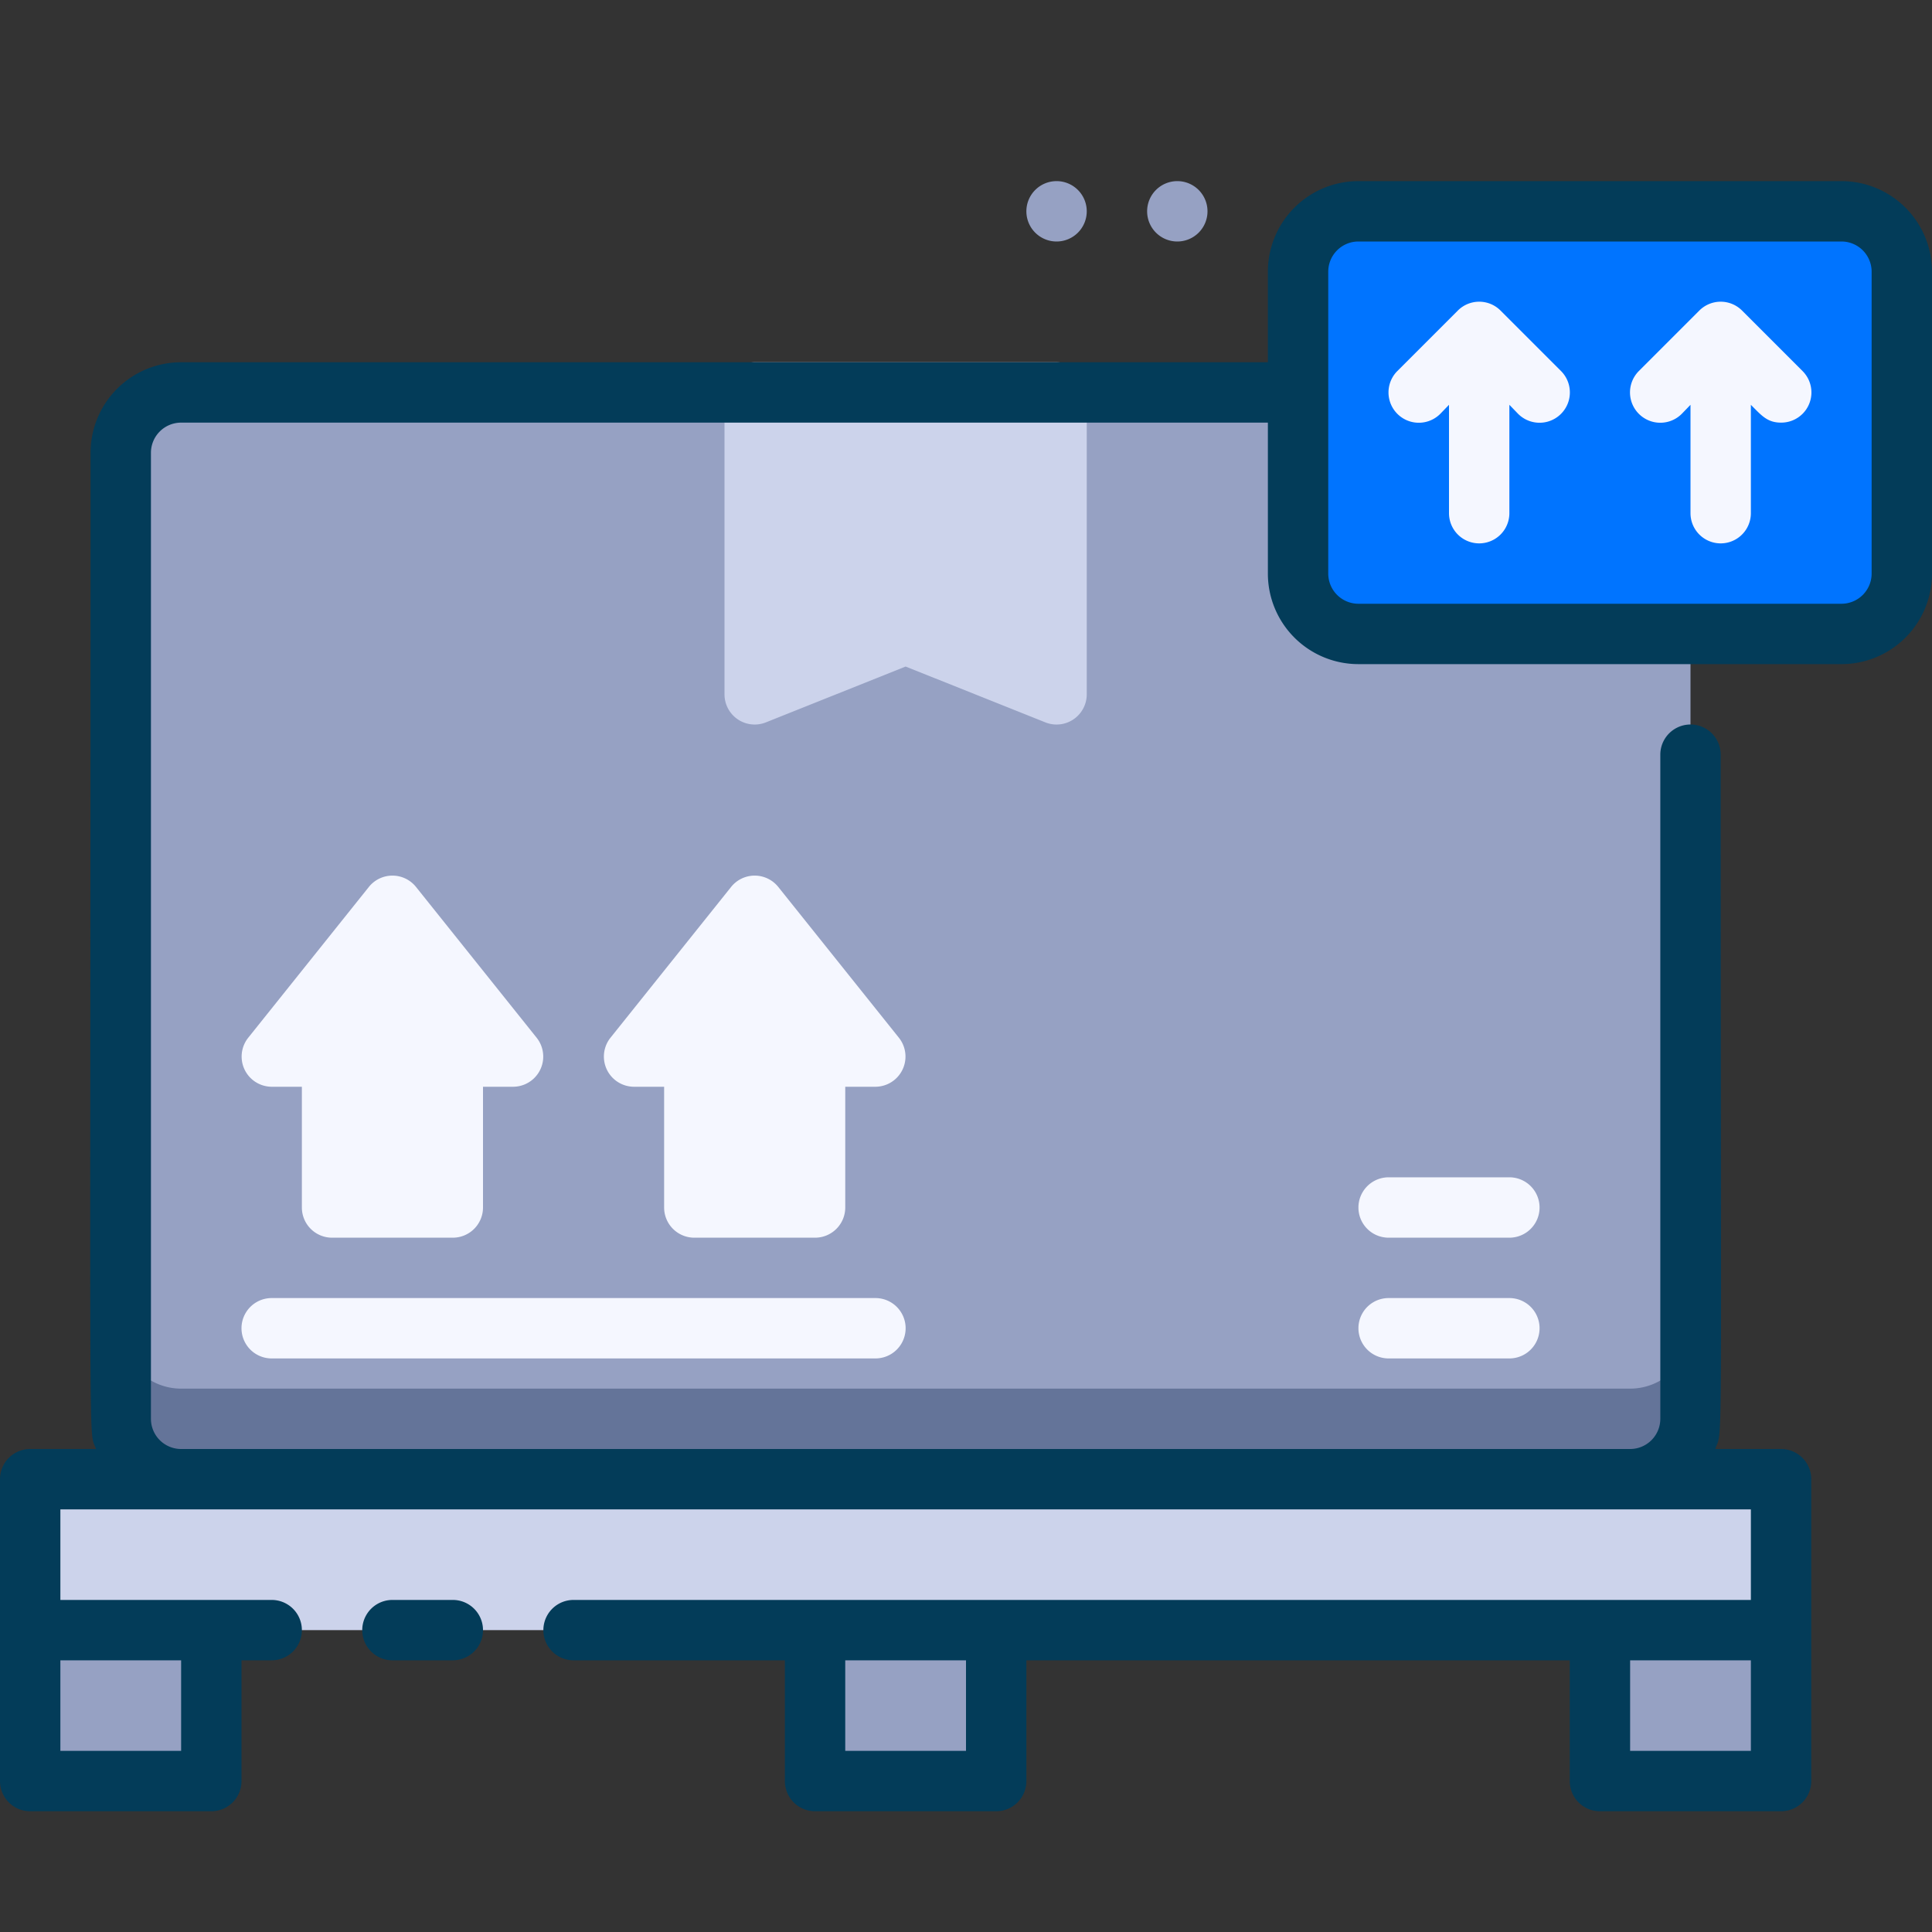
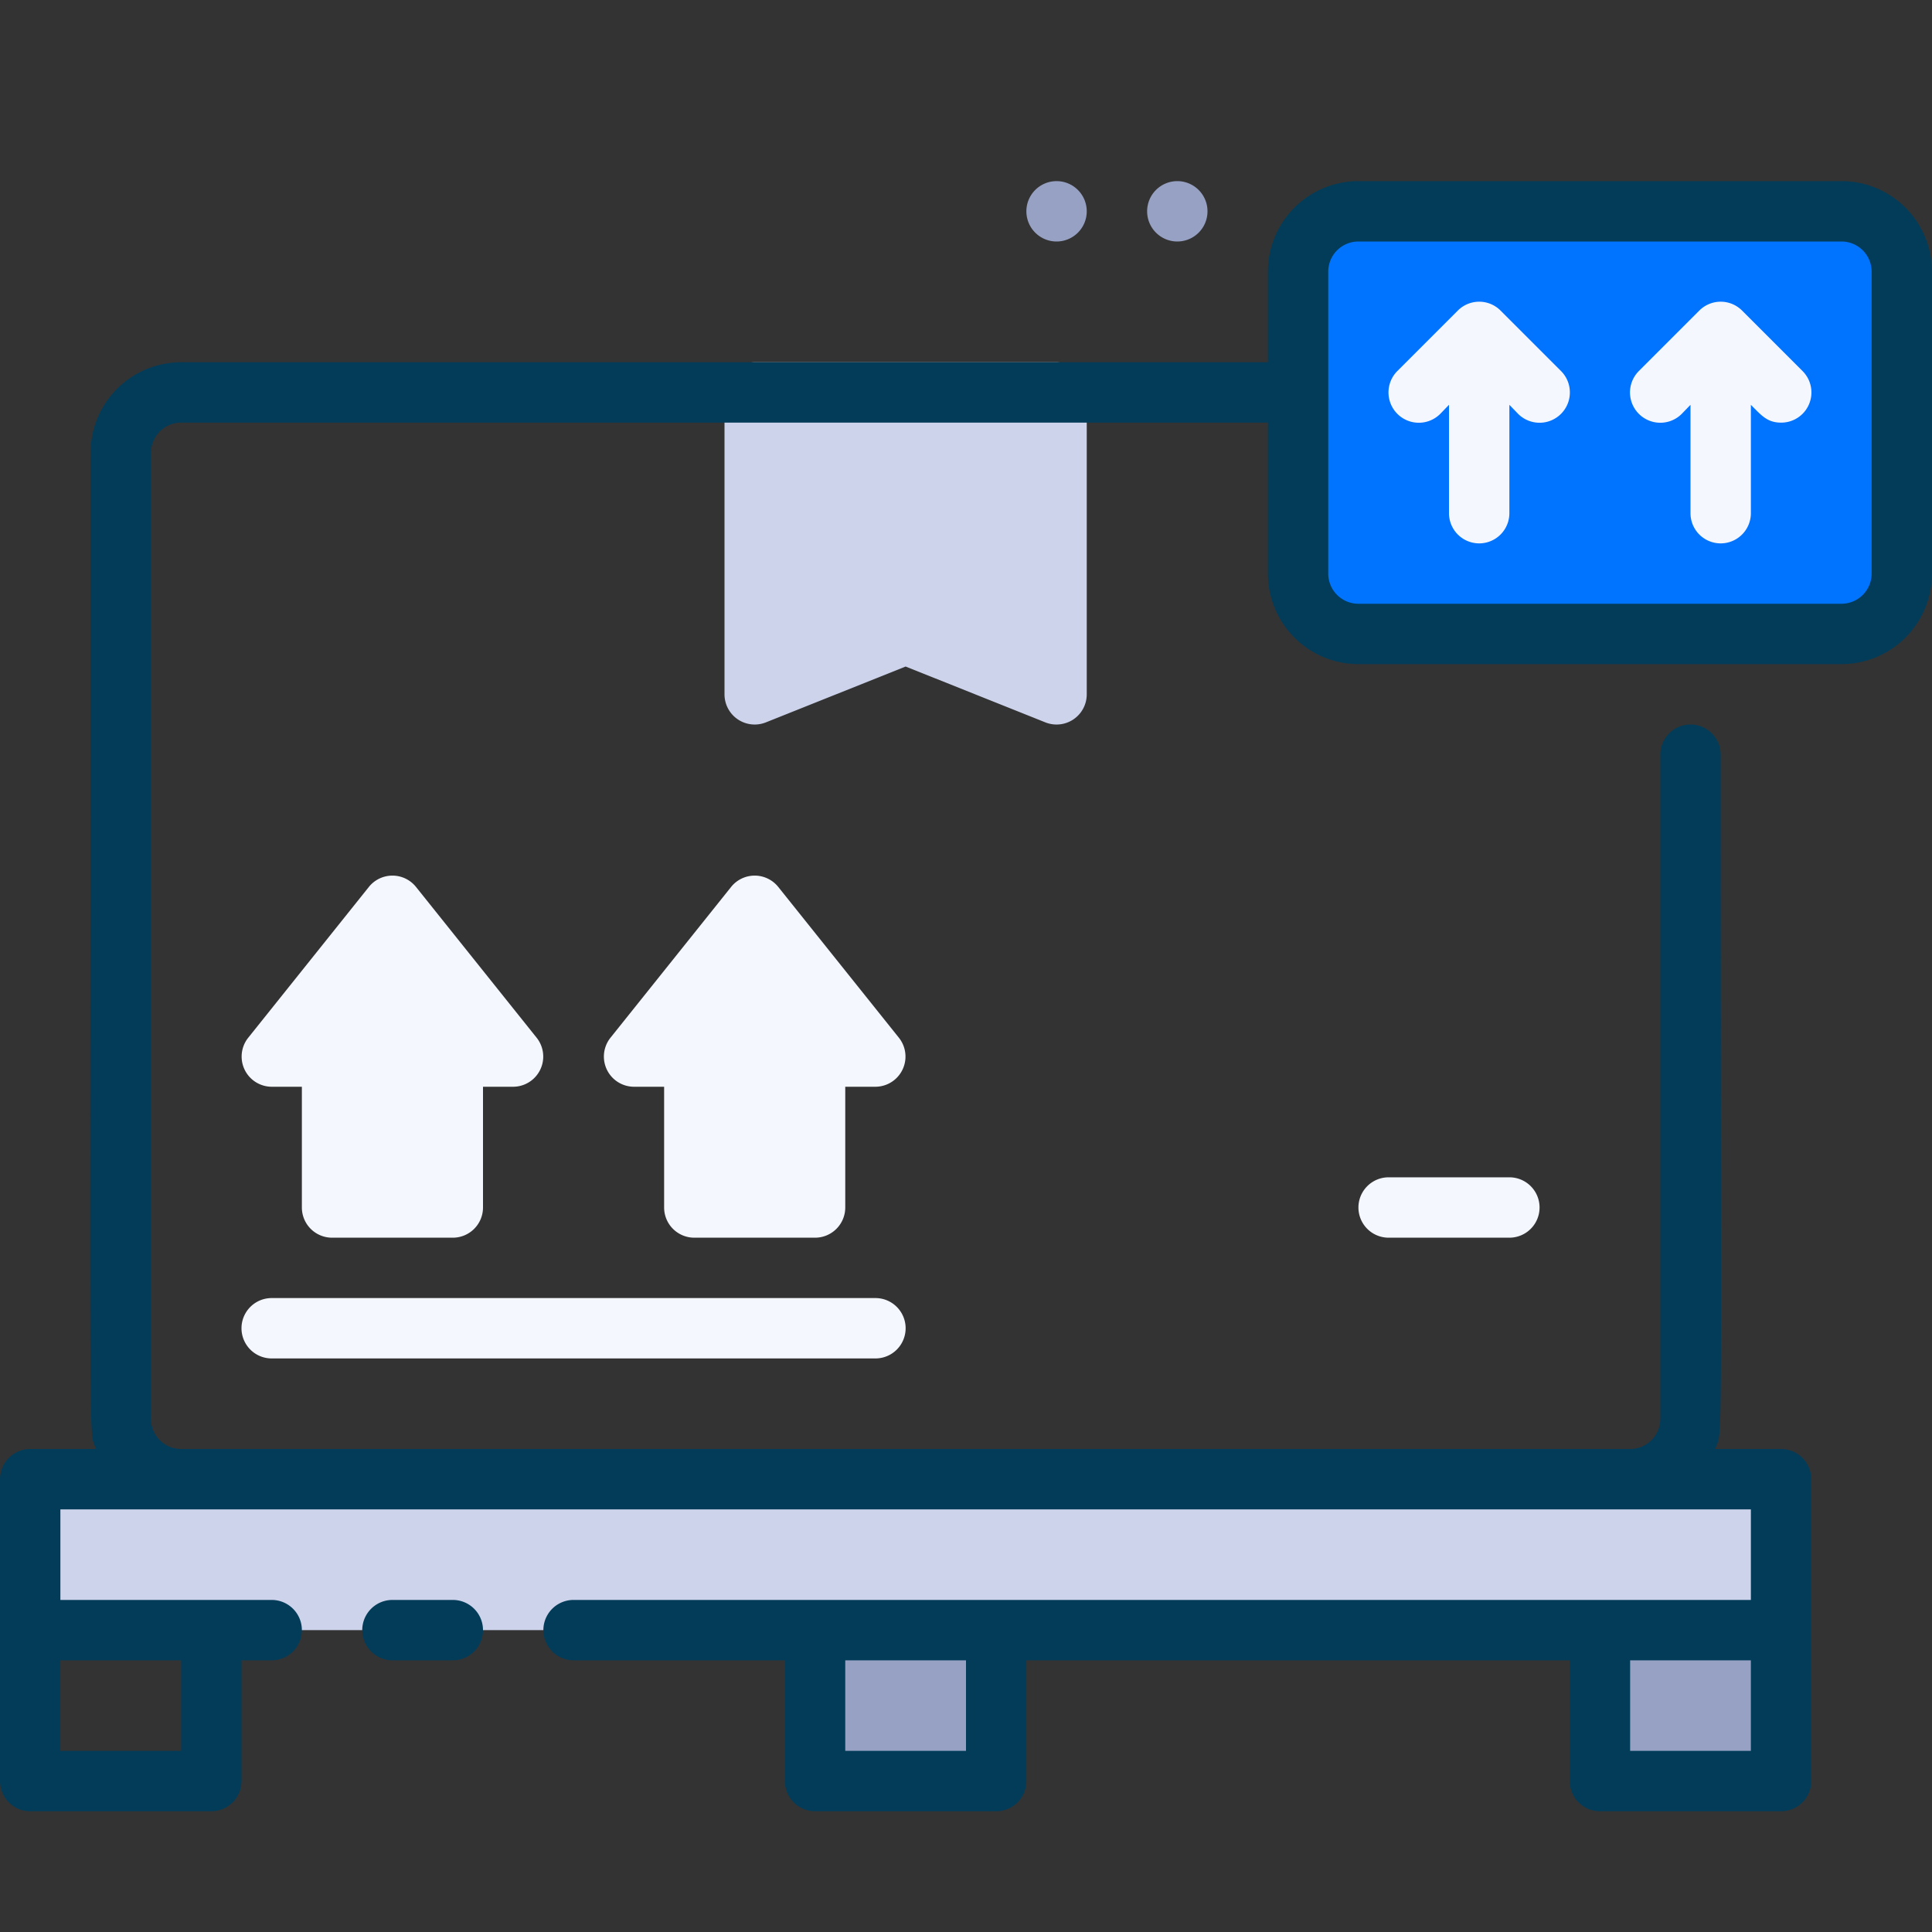
<svg xmlns="http://www.w3.org/2000/svg" viewBox="0 0 64 64">
  <rect x="0" y="0" width="64" height="64" fill="#333333" stroke="none" />
  <defs>
    <style>.cls-1{fill:#ccd3eb;}.cls-2{fill:#96a1c3;}.cls-3{fill:#647499;}.cls-4{fill:#0074ff;}.cls-5{fill:#033c59;}.cls-6{fill:#f5f7ff;}</style>
  </defs>
  <title>Up</title>
  <g id="Up">
    <rect class="cls-1" x="1" y="49" width="58" height="5" />
-     <rect class="cls-2" x="1" y="54" width="6" height="5" />
    <rect class="cls-2" x="27" y="54" width="6" height="5" />
    <rect class="cls-2" x="53" y="54" width="6" height="5" />
-     <rect class="cls-2" x="4" y="13" width="52" height="36" rx="2" />
-     <path class="cls-3" d="M54,46H6a2,2,0,0,1-2-2v3a2,2,0,0,0,2,2H54a2,2,0,0,0,2-2V44A2,2,0,0,1,54,46Z" />
    <path class="cls-1" d="M36,13V23a1,1,0,0,1-1.37.93L30,22.08l-4.63,1.85A1,1,0,0,1,24,23V13a1,1,0,0,1,1-1H35A1,1,0,0,1,36,13Z" />
    <rect class="cls-4" x="43" y="7" width="20" height="14" rx="2" />
    <path class="cls-5" d="M15,53H13a1,1,0,0,0,0,2h2a1,1,0,0,0,0-2Z" />
    <path class="cls-5" d="M61,6H45a3,3,0,0,0-3,3v3H6a3,3,0,0,0-3,3c0,34.79-.08,32.25.18,33H1a1,1,0,0,0-1,1V59a1,1,0,0,0,1,1H7a1,1,0,0,0,1-1V55H9a1,1,0,0,0,0-2H2V50H58v3H19a1,1,0,0,0,0,2h7v4a1,1,0,0,0,1,1h6a1,1,0,0,0,1-1V55H52v4a1,1,0,0,0,1,1h6a1,1,0,0,0,1-1V49a1,1,0,0,0-1-1H56.82c.26-.74.18,1.11.18-23a1,1,0,0,0-2,0V47a1,1,0,0,1-1,1H6a1,1,0,0,1-1-1V15a1,1,0,0,1,1-1H42v5a3,3,0,0,0,3,3H61a3,3,0,0,0,3-3V9A3,3,0,0,0,61,6ZM6,55v3H2V55Zm26,3H28V55h4Zm26,0H54V55h4Zm4-39a1,1,0,0,1-1,1H45a1,1,0,0,1-1-1V9a1,1,0,0,1,1-1H61a1,1,0,0,1,1,1Z" />
    <path class="cls-6" d="M49.71,10.29a1,1,0,0,0-1.42,0l-2,2a1,1,0,0,0,1.42,1.42l.29-.3V17a1,1,0,0,0,2,0V13.41l.29.3a1,1,0,0,0,1.42-1.42Z" />
    <path class="cls-6" d="M59.71,12.29l-2-2a1,1,0,0,0-1.42,0l-2,2a1,1,0,0,0,1.42,1.42l.29-.3V17a1,1,0,0,0,2,0V13.41c.35.35.54.59,1,.59A1,1,0,0,0,59.71,12.29Z" />
    <path class="cls-6" d="M9,36h1v4a1,1,0,0,0,1,1h4a1,1,0,0,0,1-1V36h1a1,1,0,0,0,.78-1.62l-4-5a1,1,0,0,0-1.56,0l-4,5A1,1,0,0,0,9,36Z" />
    <path class="cls-6" d="M21,36h1v4a1,1,0,0,0,1,1h4a1,1,0,0,0,1-1V36h1a1,1,0,0,0,.78-1.62l-4-5a1,1,0,0,0-1.56,0l-4,5A1,1,0,0,0,21,36Z" />
    <path class="cls-6" d="M29,43H9a1,1,0,0,0,0,2H29a1,1,0,0,0,0-2Z" />
-     <path class="cls-6" d="M50,43H46a1,1,0,0,0,0,2h4a1,1,0,0,0,0-2Z" />
    <path class="cls-6" d="M46,41h4a1,1,0,0,0,0-2H46a1,1,0,0,0,0,2Z" />
    <path class="cls-2" d="M39,8a1,1,0,1,1,1-1A1,1,0,0,1,39,8Z" />
    <path class="cls-2" d="M35,8a1,1,0,1,1,1-1A1,1,0,0,1,35,8Z" />
  </g>
</svg>